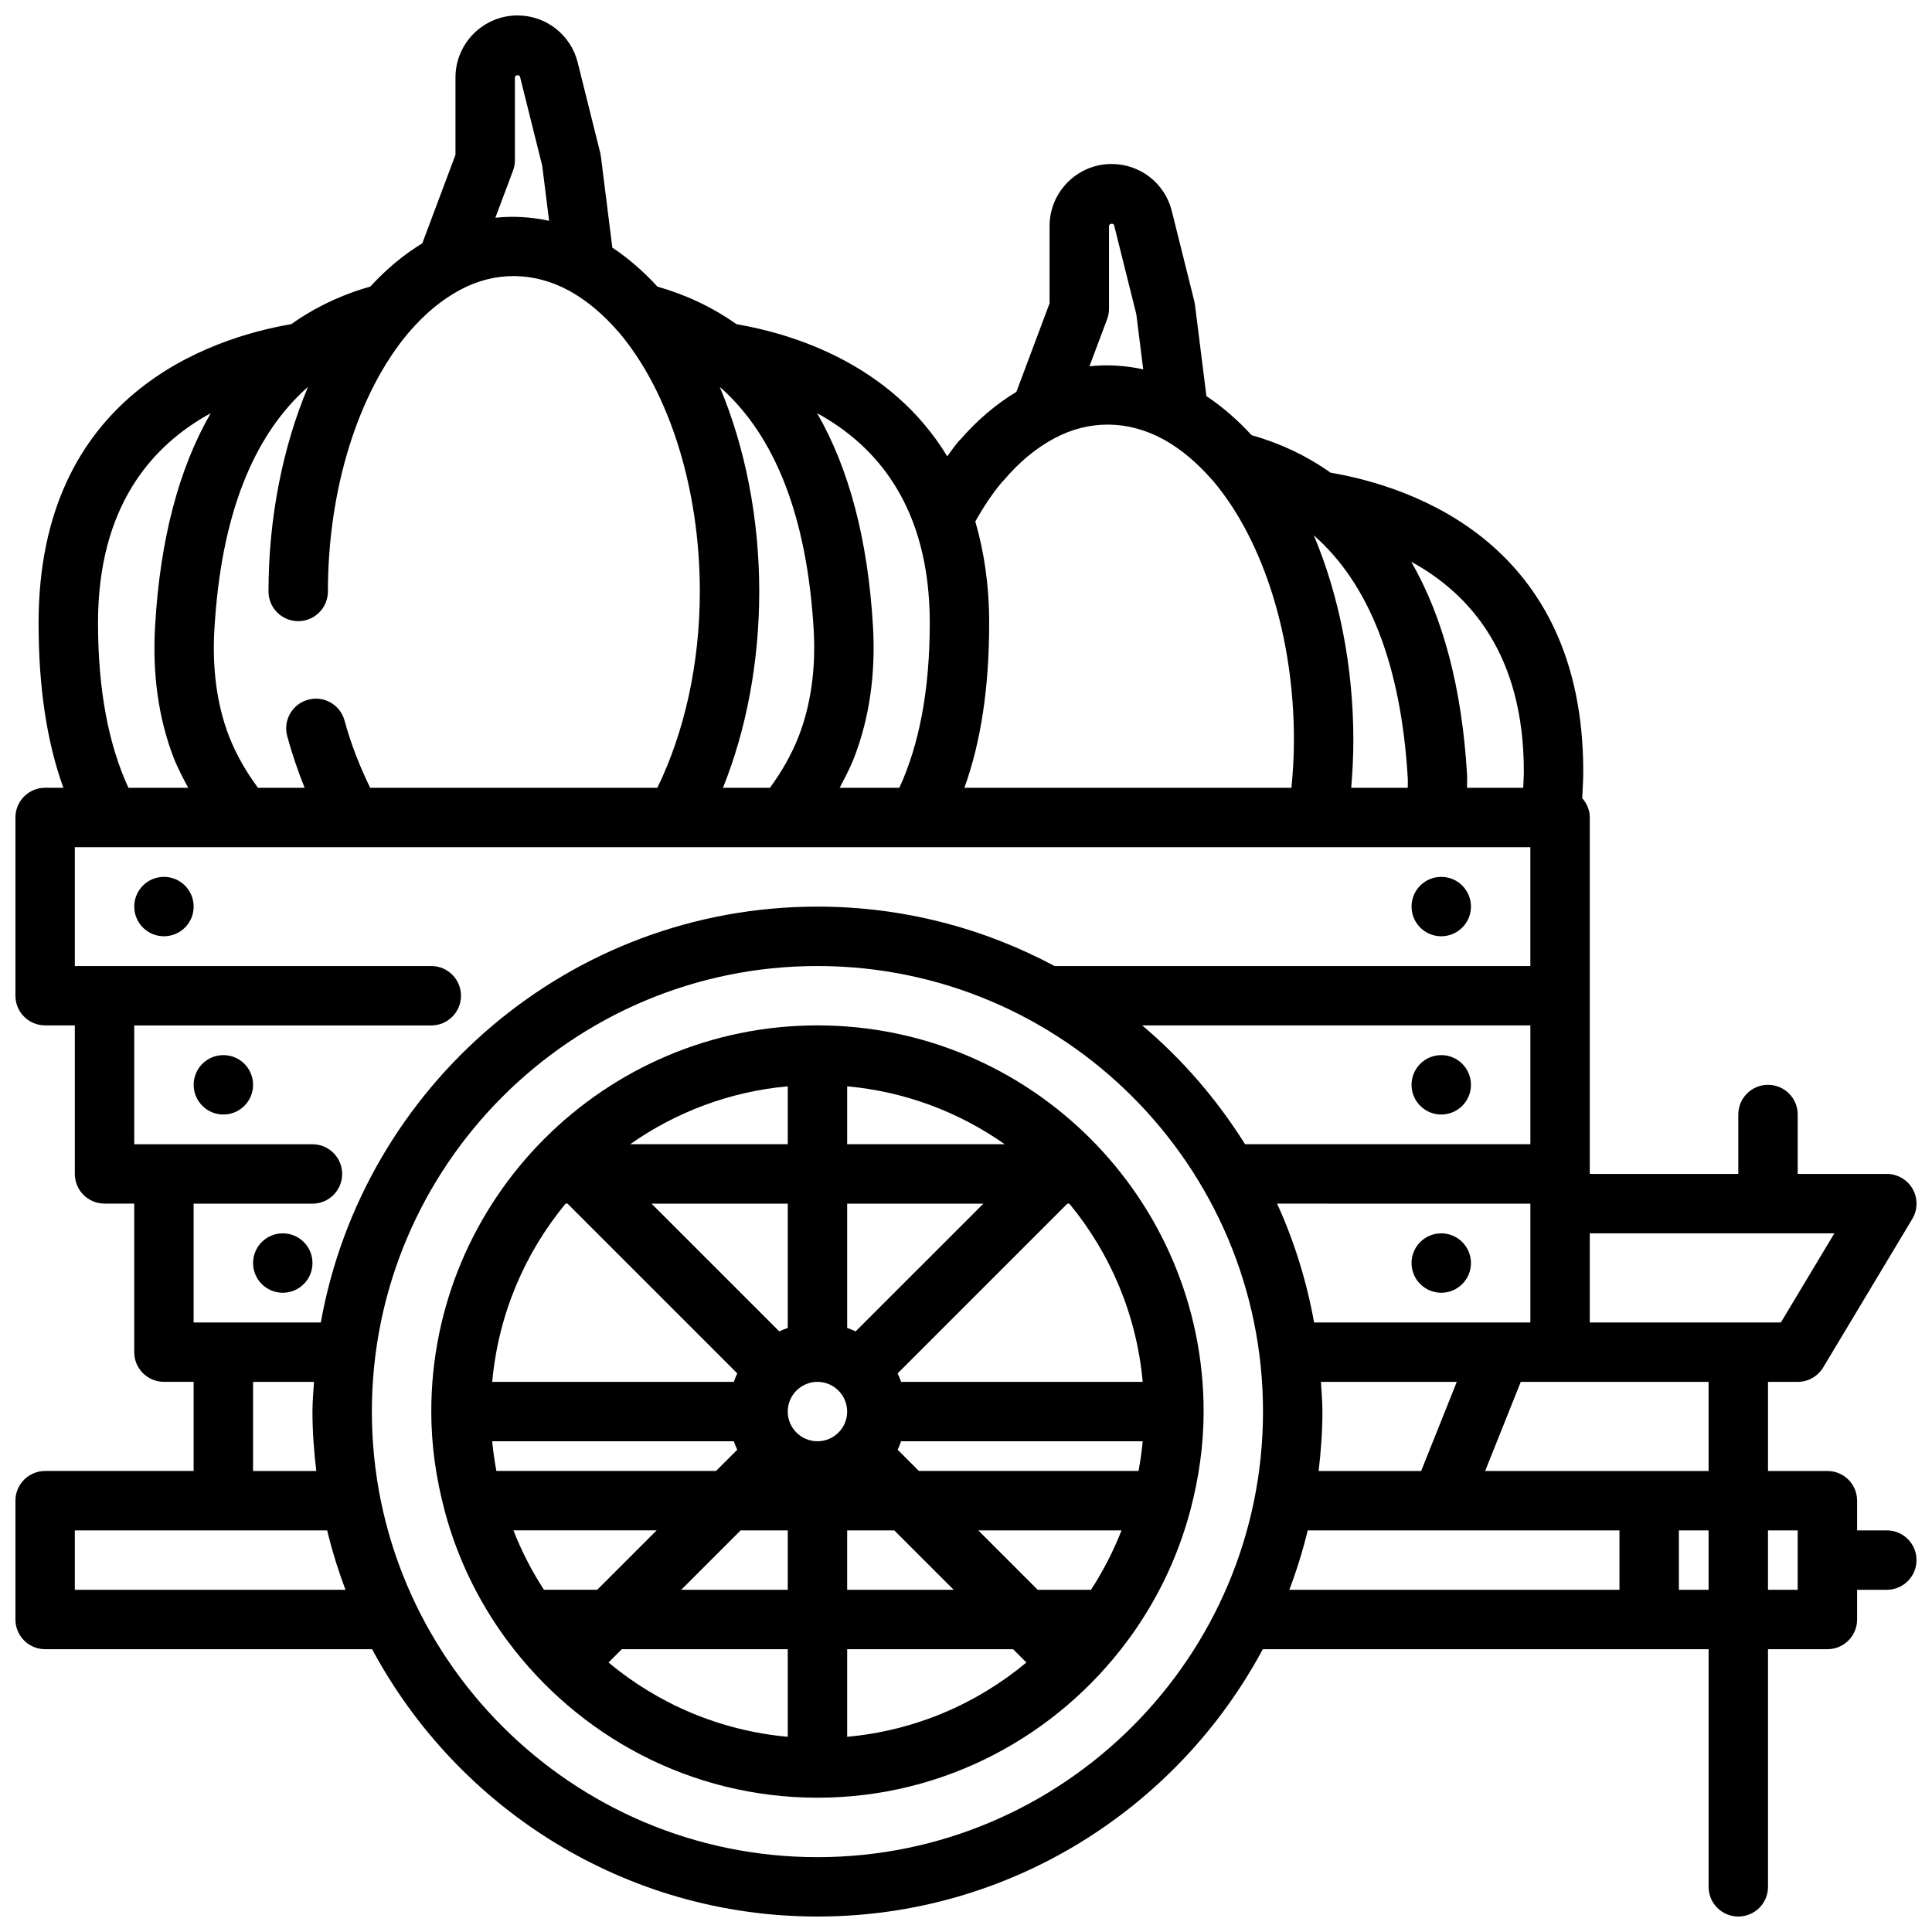
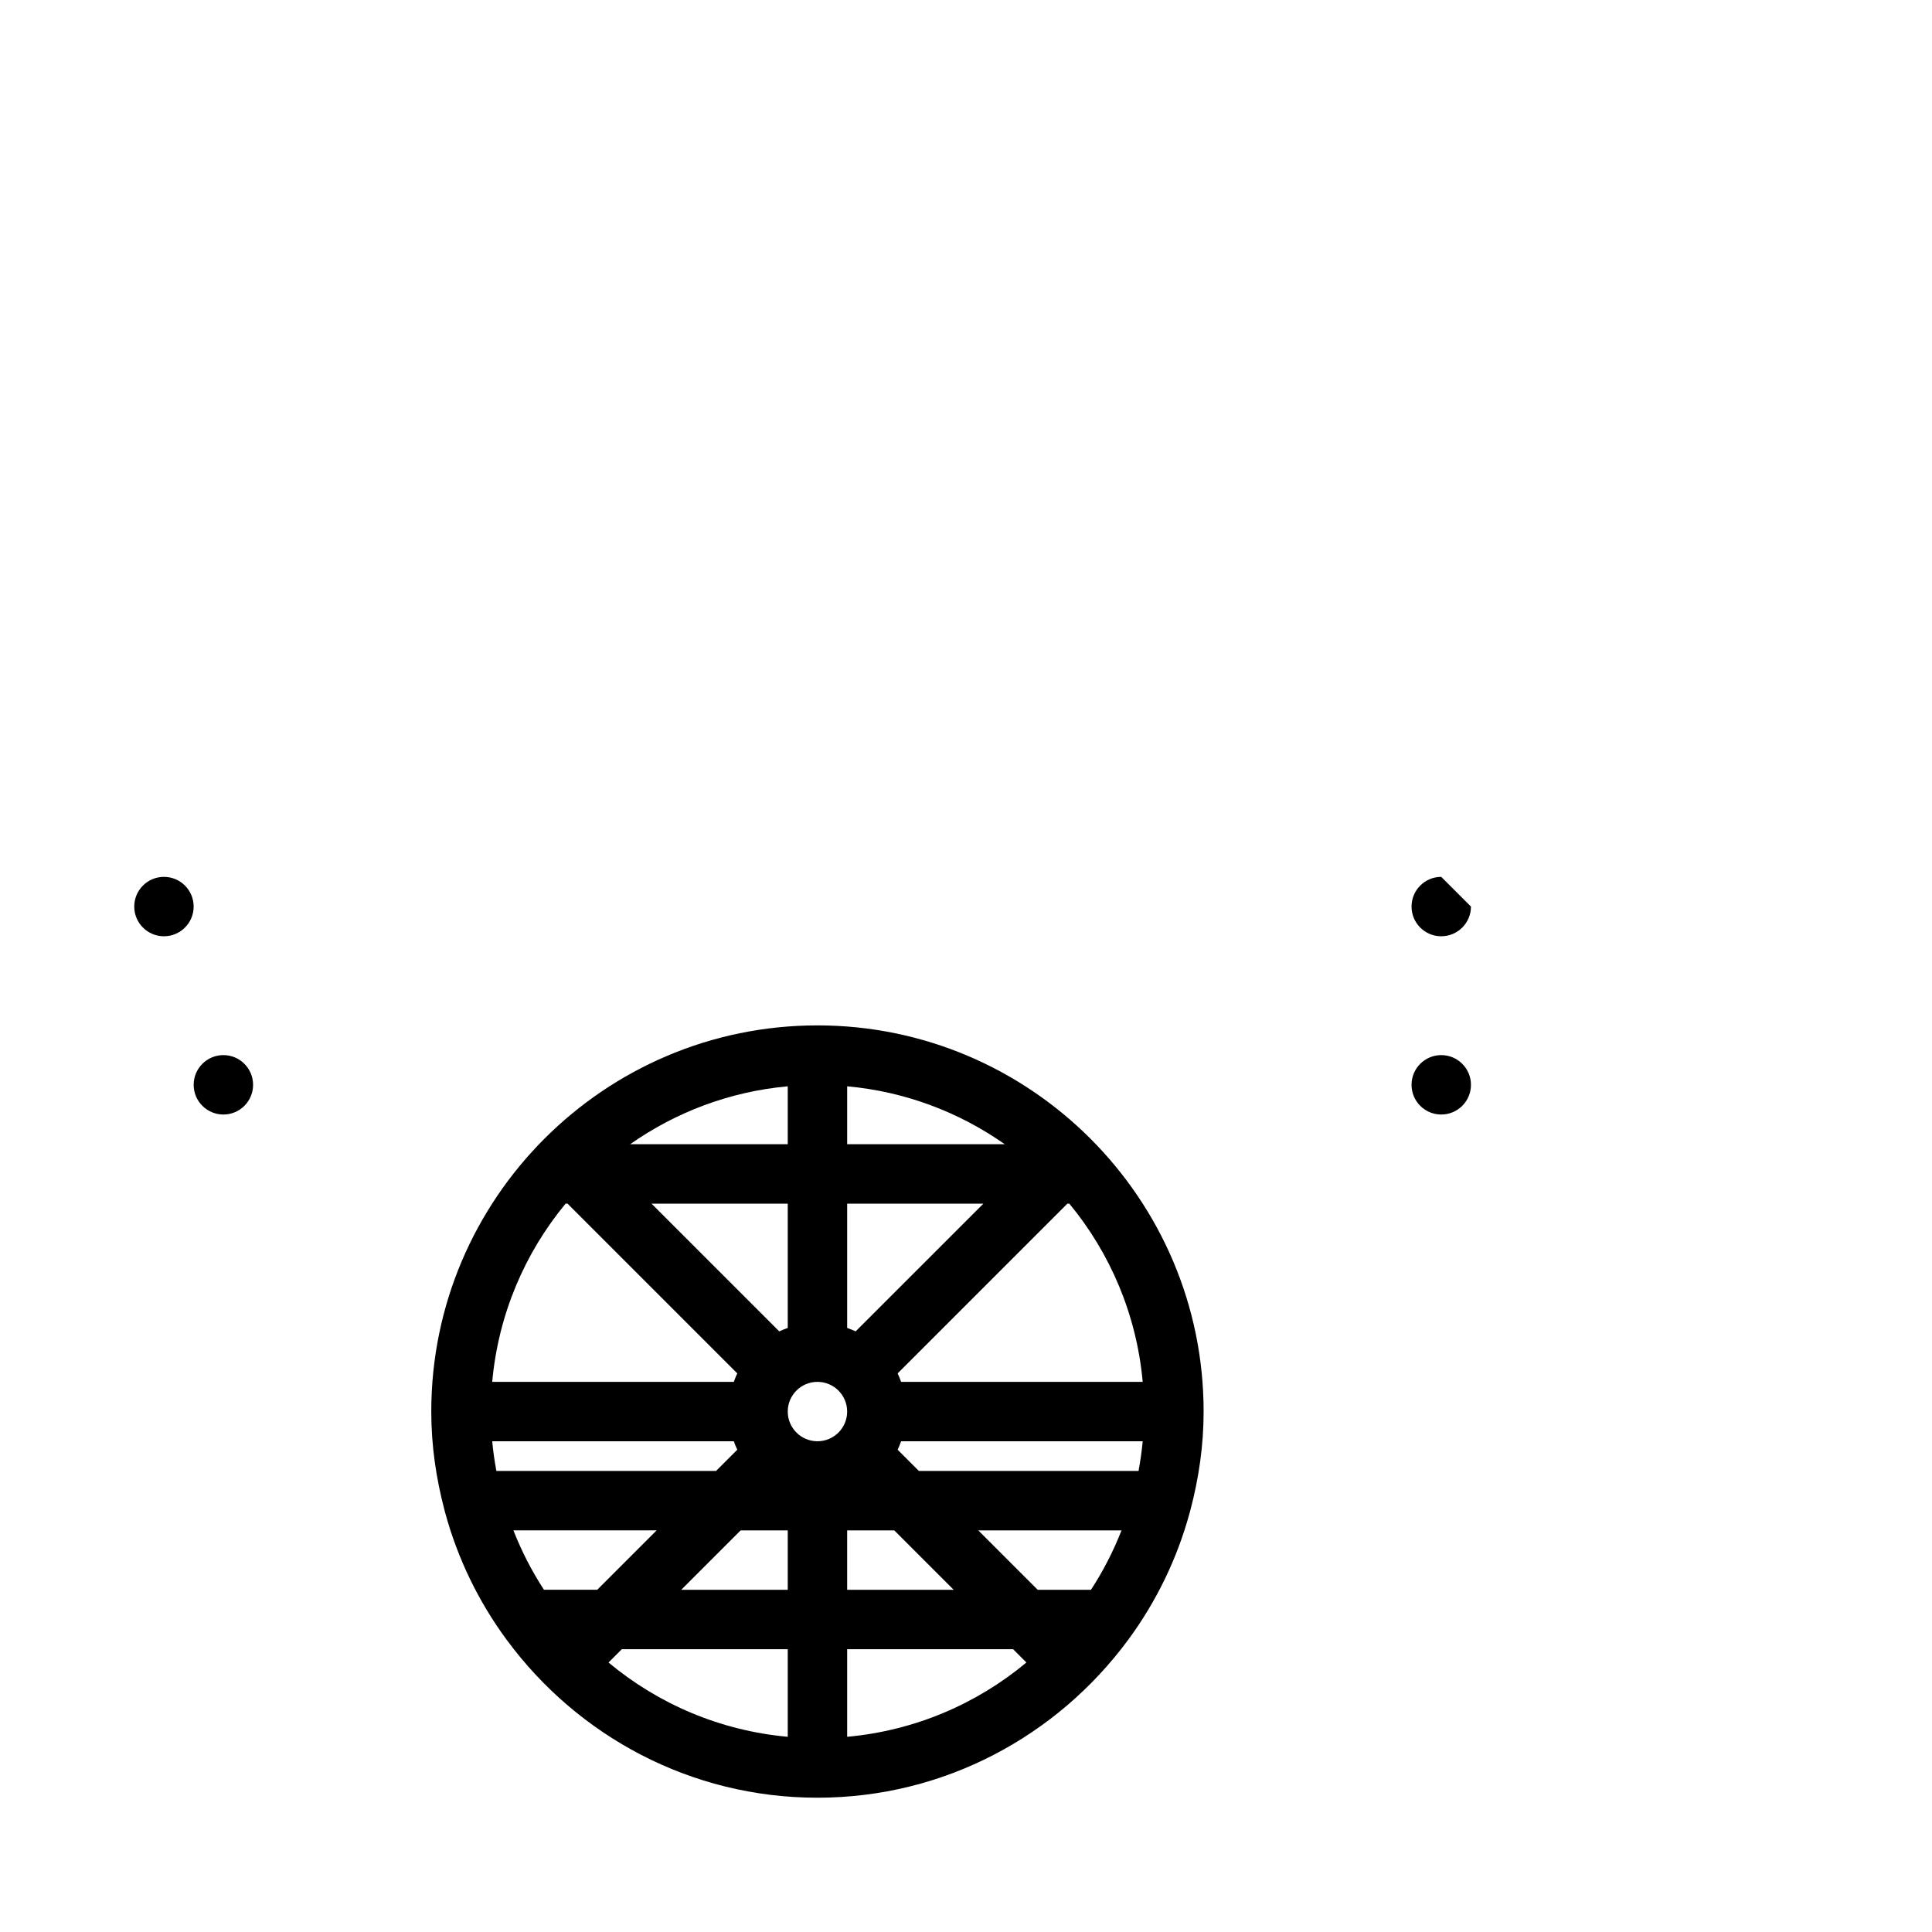
<svg xmlns="http://www.w3.org/2000/svg" width="800px" height="800px" version="1.1" viewBox="144 144 512 512">
  <defs>
    <clipPath id="a">
-       <path d="m148.09 148.09h503.81v503.81h-503.81z" />
-     </clipPath>
+       </clipPath>
  </defs>
  <path d="m195.32 384.25c0 4.348-3.523 7.871-7.871 7.871s-7.871-3.523-7.871-7.871 3.523-7.871 7.871-7.871 7.871 3.523 7.871 7.871" />
-   <path d="m533.82 384.25c0 4.348-3.527 7.871-7.875 7.871-4.348 0-7.871-3.523-7.871-7.871s3.523-7.871 7.871-7.871c4.348 0 7.875 3.523 7.875 7.871" />
+   <path d="m533.82 384.25c0 4.348-3.527 7.871-7.875 7.871-4.348 0-7.871-3.523-7.871-7.871s3.523-7.871 7.871-7.871" />
  <path d="m533.82 431.49c0 4.348-3.527 7.871-7.875 7.871-4.348 0-7.871-3.523-7.871-7.871 0-4.348 3.523-7.875 7.871-7.875 4.348 0 7.875 3.527 7.875 7.875" />
  <path d="m211.07 431.49c0 4.348-3.523 7.871-7.871 7.871-4.348 0-7.875-3.523-7.875-7.871 0-4.348 3.527-7.875 7.875-7.875 4.348 0 7.871 3.527 7.871 7.875" />
-   <path d="m226.81 478.72c0 4.348-3.523 7.871-7.871 7.871s-7.871-3.523-7.871-7.871 3.523-7.871 7.871-7.871 7.871 3.523 7.871 7.871" />
-   <path d="m533.82 478.72c0 4.348-3.527 7.871-7.875 7.871-4.348 0-7.871-3.523-7.871-7.871s3.523-7.871 7.871-7.871c4.348 0 7.875 3.523 7.875 7.871" />
  <g clip-path="url(#a)">
    <path d="m620.41 510.21c2.766 0 5.328-1.453 6.75-3.82l23.617-39.359c1.461-2.43 1.5-5.457 0.102-7.934-1.402-2.469-4.016-3.992-6.852-3.992h-23.617v-15.742c0-4.352-3.519-7.871-7.871-7.871-4.352 0-7.871 3.519-7.871 7.871v15.742h-39.359v-94.461c0-1.98-0.797-3.742-2.004-5.125 0.102-2.352 0.273-4.609 0.273-7.078 0-60.555-45.457-75.492-66.977-79.18-6.258-4.438-13.273-7.773-20.926-9.945-3.75-4.082-7.746-7.547-11.961-10.34l-3.027-24.152c-0.039-0.316-0.102-0.621-0.168-0.93l-5.988-24.008c-1.832-7.316-8.387-12.43-15.945-12.43-9.062 0-16.438 7.379-16.438 16.445v20.48l-8.789 23.461c-5.305 3.215-10.266 7.371-14.742 12.527-0.238 0.215-0.461 0.453-0.676 0.699-1.031 1.207-1.941 2.578-2.914 3.867-14.867-24.543-41.023-32.484-55.867-35.027-6.258-4.438-13.273-7.773-20.926-9.945-3.754-4.082-7.75-7.551-11.961-10.34l-3.027-24.152c-0.039-0.316-0.102-0.621-0.168-0.93l-5.988-24.008c-1.828-7.324-8.387-12.438-15.945-12.438-9.062 0-16.438 7.379-16.438 16.445v20.48l-8.793 23.465c-4.887 2.965-9.5 6.797-13.766 11.453-7.676 2.18-14.711 5.531-20.953 9.965-21.512 3.699-66.969 18.656-66.969 79.18 0 17.086 2.164 31.5 6.57 43.688l-4.836-0.004c-4.352 0-7.871 3.519-7.871 7.871v47.23c0 4.352 3.519 7.871 7.871 7.871h7.871v39.359c0 4.352 3.519 7.871 7.871 7.871h7.871v39.359c0 4.352 3.519 7.871 7.871 7.871h7.871v23.617l-39.355 0.008c-4.352 0-7.871 3.519-7.871 7.871v31.488c0 4.352 3.519 7.871 7.871 7.871h86.656c22.566 42.117 66.984 70.848 118.02 70.848s95.449-28.73 118.02-70.848h118.14v62.977c0 4.352 3.519 7.871 7.871 7.871 4.352 0 7.871-3.519 7.871-7.871v-62.977h15.742c4.352 0 7.871-3.519 7.871-7.871v-7.871h7.871c4.352 0 7.871-3.519 7.871-7.871 0-4.352-3.519-7.871-7.871-7.871h-7.871v-7.871c0-4.352-3.519-7.871-7.871-7.871h-15.742v-23.617zm9.711-39.359-14.168 23.617-50.645-0.004v-23.617zm-136.67 62.977c0.609-5.176 1.008-10.41 1.008-15.746 0-2.656-0.246-5.254-0.398-7.871h36.004l-9.445 23.617zm56.113-86.594h-75.605c-7.441-11.855-16.605-22.508-27.266-31.488h102.87zm-57.32 47.23c-1.977-11.027-5.289-21.57-9.797-31.488l67.117 0.004v31.488zm55.59-146.02c0 1.508-0.125 2.867-0.168 4.328h-14.883c-0.031-1.18 0.078-2.375 0-3.535-1.355-22.844-6.332-41.68-14.793-56.367 15.645 8.535 29.844 24.738 29.844 55.574zm-55.652-62.562c14.688 12.898 23.113 34.418 24.891 64.34 0.055 0.848-0.027 1.699 0 2.551h-14.988c0.344-4.106 0.566-8.316 0.566-12.676-0.004-19.383-3.754-38.242-10.469-54.215zm-54.285-60.074v-21.902c0-0.699 1.207-0.844 1.359-0.191l5.875 23.539 1.832 14.625c-4.734-1.016-9.52-1.32-14.246-0.809l4.684-12.5c0.328-0.887 0.496-1.816 0.496-2.762zm-28.527 46.148c0.23-0.215 0.445-0.445 0.652-0.691 4.082-4.828 8.594-8.562 13.445-11.133 9.172-4.898 19.543-4.852 29.051 0.406 4.504 2.516 8.824 6.148 12.84 10.793l0.008-0.008c0.07 0.086 0.137 0.16 0.215 0.238 13.352 15.898 21.324 41.488 21.324 68.535 0 4.41-0.27 8.602-0.656 12.676h-86.68c4.406-12.195 6.57-26.609 6.57-43.688 0-10.254-1.402-19.086-3.676-26.895 2.078-3.68 4.352-7.164 6.906-10.234zm-18.973 37.129c0 17.781-2.809 32.32-8.07 43.688h-15.816c1.363-2.594 2.746-5.172 3.828-7.949 4.066-10.516 5.75-22.27 5.004-34.949-1.355-22.844-6.332-41.68-14.793-56.367 15.648 8.539 29.848 24.742 29.848 55.578zm-148.3 43.688c-2.68-5.504-5.039-11.383-6.789-17.812-1.137-4.199-5.481-6.695-9.664-5.527-4.199 1.145-6.672 5.465-5.527 9.664 1.301 4.758 2.852 9.312 4.613 13.676h-12.367c-3.043-4.129-5.664-8.547-7.656-13.621-3.199-8.281-4.504-17.812-3.891-28.352 1.715-29.824 10.098-51.328 24.809-64.273-6.719 15.973-10.469 34.832-10.469 54.211 0 4.352 3.519 7.871 7.871 7.871s7.871-3.519 7.871-7.871c0-27.074 7.988-52.691 21.379-68.59 0.062-0.062 0.121-0.129 0.176-0.199v0.008c4.199-4.883 8.75-8.633 13.57-11.184 9.172-4.898 19.543-4.859 29.051 0.406 4.504 2.516 8.824 6.148 12.84 10.793l0.008-0.008c0.07 0.086 0.137 0.16 0.215 0.238 13.352 15.898 21.324 41.488 21.324 68.535 0 19.133-4.082 37.305-11.258 52.035zm92.641-106.25c14.688 12.898 23.113 34.414 24.891 64.285 0.605 10.402-0.73 19.941-3.965 28.312-1.973 5.043-4.578 9.477-7.621 13.652h-12.453c6.219-15.457 9.617-33.461 9.617-52.035 0-19.383-3.754-38.242-10.469-54.215zm-54.285-60.078v-21.898c-0.008-0.703 1.207-0.855 1.359-0.195l5.875 23.539 1.832 14.625c-4.734-1.016-9.52-1.32-14.246-0.809l4.684-12.5c0.328-0.883 0.496-1.816 0.496-2.762zm-110.48 122.64c0-30.828 14.207-47.035 29.859-55.57-8.469 14.703-13.418 33.535-14.73 56.371-0.754 12.793 0.906 24.547 4.934 34.969 1.086 2.777 2.473 5.34 3.836 7.918h-15.836c-5.254-11.355-8.062-25.895-8.062-43.688zm56.832 153.9c4.352 0 7.871-3.519 7.871-7.871 0-4.352-3.519-7.871-7.871-7.871l-47.23-0.004v-31.488h78.719c4.352 0 7.871-3.519 7.871-7.871 0-4.352-3.519-7.871-7.871-7.871h-94.465v-31.488h385.73v31.488h-126.09c-18.754-10.023-40.133-15.746-62.844-15.746-65.723 0-120.41 47.66-131.61 110.21h-33.703v-31.488zm-15.742 47.23h16.145c-0.156 2.621-0.402 5.215-0.402 7.871 0 5.336 0.402 10.57 1.012 15.742l-16.754 0.004zm-47.234 55.105v-15.742h66.871c1.305 5.387 2.938 10.633 4.871 15.742zm196.8 70.848c-65.113 0-118.08-52.969-118.08-118.08s52.969-118.08 118.08-118.08 118.08 52.969 118.08 118.08-52.969 118.08-118.08 118.08zm129.93-86.594h82.617v15.742l-87.492 0.004c1.938-5.113 3.57-10.359 4.875-15.746zm98.359 15.746v-15.742h7.871v15.742zm31.488-15.746v15.742h-7.871v-15.742zm-23.613-15.742h-59.219l9.445-23.617h49.77z" />
  </g>
  <path d="m459.48 544.14c2.199-8.34 3.492-17.043 3.492-26.062 0-56.426-45.91-102.34-102.34-102.34s-102.34 45.91-102.34 102.34c0 9.023 1.289 17.727 3.492 26.066 0.074 0.227 0.086 0.477 0.18 0.695 3.32 12.227 8.836 23.523 16.129 33.484 0.129 0.148 0.207 0.328 0.348 0.465 18.656 25.195 48.504 41.625 82.184 41.625 33.688 0 63.535-16.438 82.195-41.633 0.105-0.105 0.164-0.242 0.266-0.352 7.328-9.984 12.871-21.32 16.203-33.586 0.098-0.219 0.105-0.473 0.184-0.703zm-26.363 21.172h-14.117l-15.742-15.742h37.957c-2.176 5.543-4.879 10.816-8.098 15.742zm-50.316-55.105c-0.273-0.77-0.566-1.516-0.914-2.246l44.984-44.984h0.508c10.816 13.078 17.832 29.387 19.449 47.23zm-22.168 15.742c-4.344 0-7.871-3.527-7.871-7.871s3.527-7.871 7.871-7.871 7.871 3.527 7.871 7.871c0.004 4.344-3.527 7.871-7.871 7.871zm10.121-29.121c-0.73-0.348-1.48-0.641-2.246-0.914v-32.938h36.102zm-17.992-0.914c-0.77 0.273-1.516 0.566-2.246 0.914l-33.855-33.852h36.102zm0 53.652v15.742h-28.23l15.742-15.742zm15.746 0h12.484l15.742 15.742-28.227 0.004zm0-102.34v-15.344c15.445 1.398 29.711 6.879 41.758 15.344zm-15.746 0h-41.758c12.047-8.465 26.309-13.945 41.758-15.344zm-58.871 15.746h0.508l44.984 44.984c-0.348 0.73-0.641 1.477-0.914 2.246h-64.027c1.617-17.844 8.633-34.152 19.449-47.23zm44.578 62.973c0.273 0.77 0.566 1.516 0.914 2.246l-5.625 5.629h-58.211c-0.48-2.59-0.863-5.207-1.105-7.871zm-20.453 23.617-15.742 15.742h-14.117c-3.219-4.922-5.922-10.199-8.098-15.742zm-9.227 31.488h43.973v23.219c-17.973-1.629-34.371-8.742-47.5-19.691zm59.719 0h43.973l3.527 3.527c-13.129 10.945-29.531 18.062-47.5 19.691zm19.004-47.23-5.625-5.625c0.348-0.73 0.641-1.48 0.914-2.25h64.027c-0.242 2.664-0.629 5.281-1.105 7.871z" />
</svg>